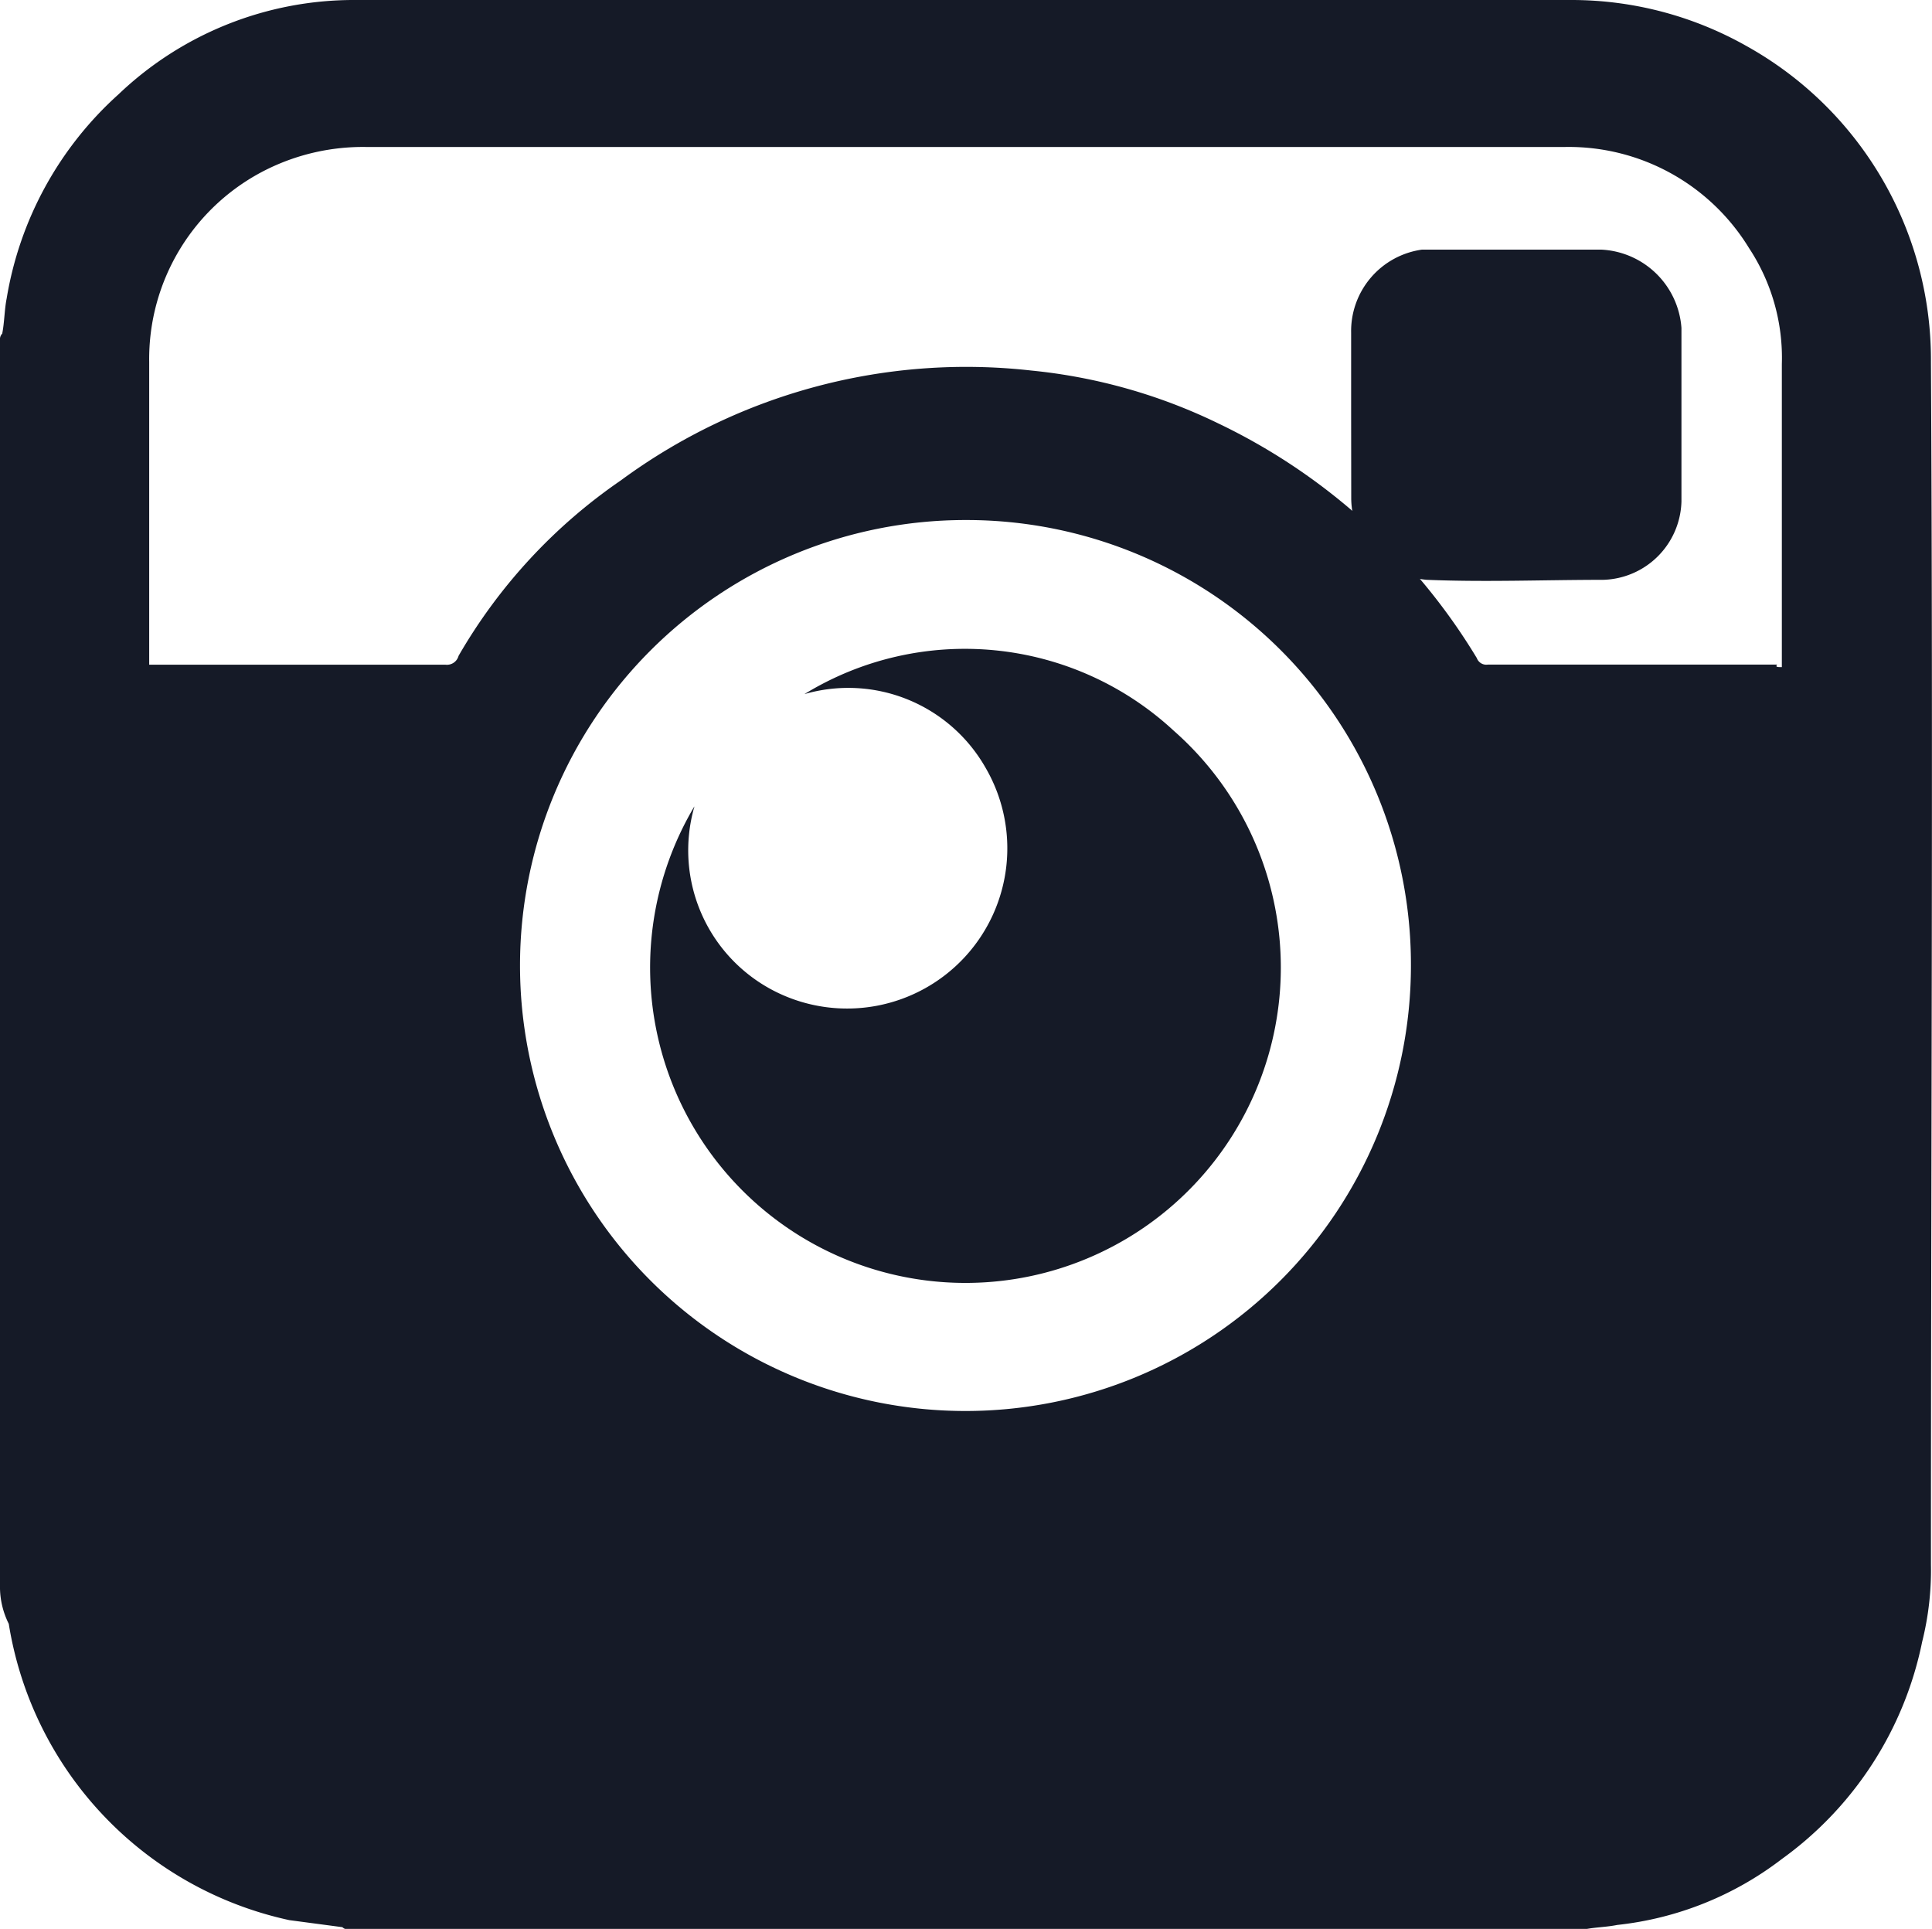
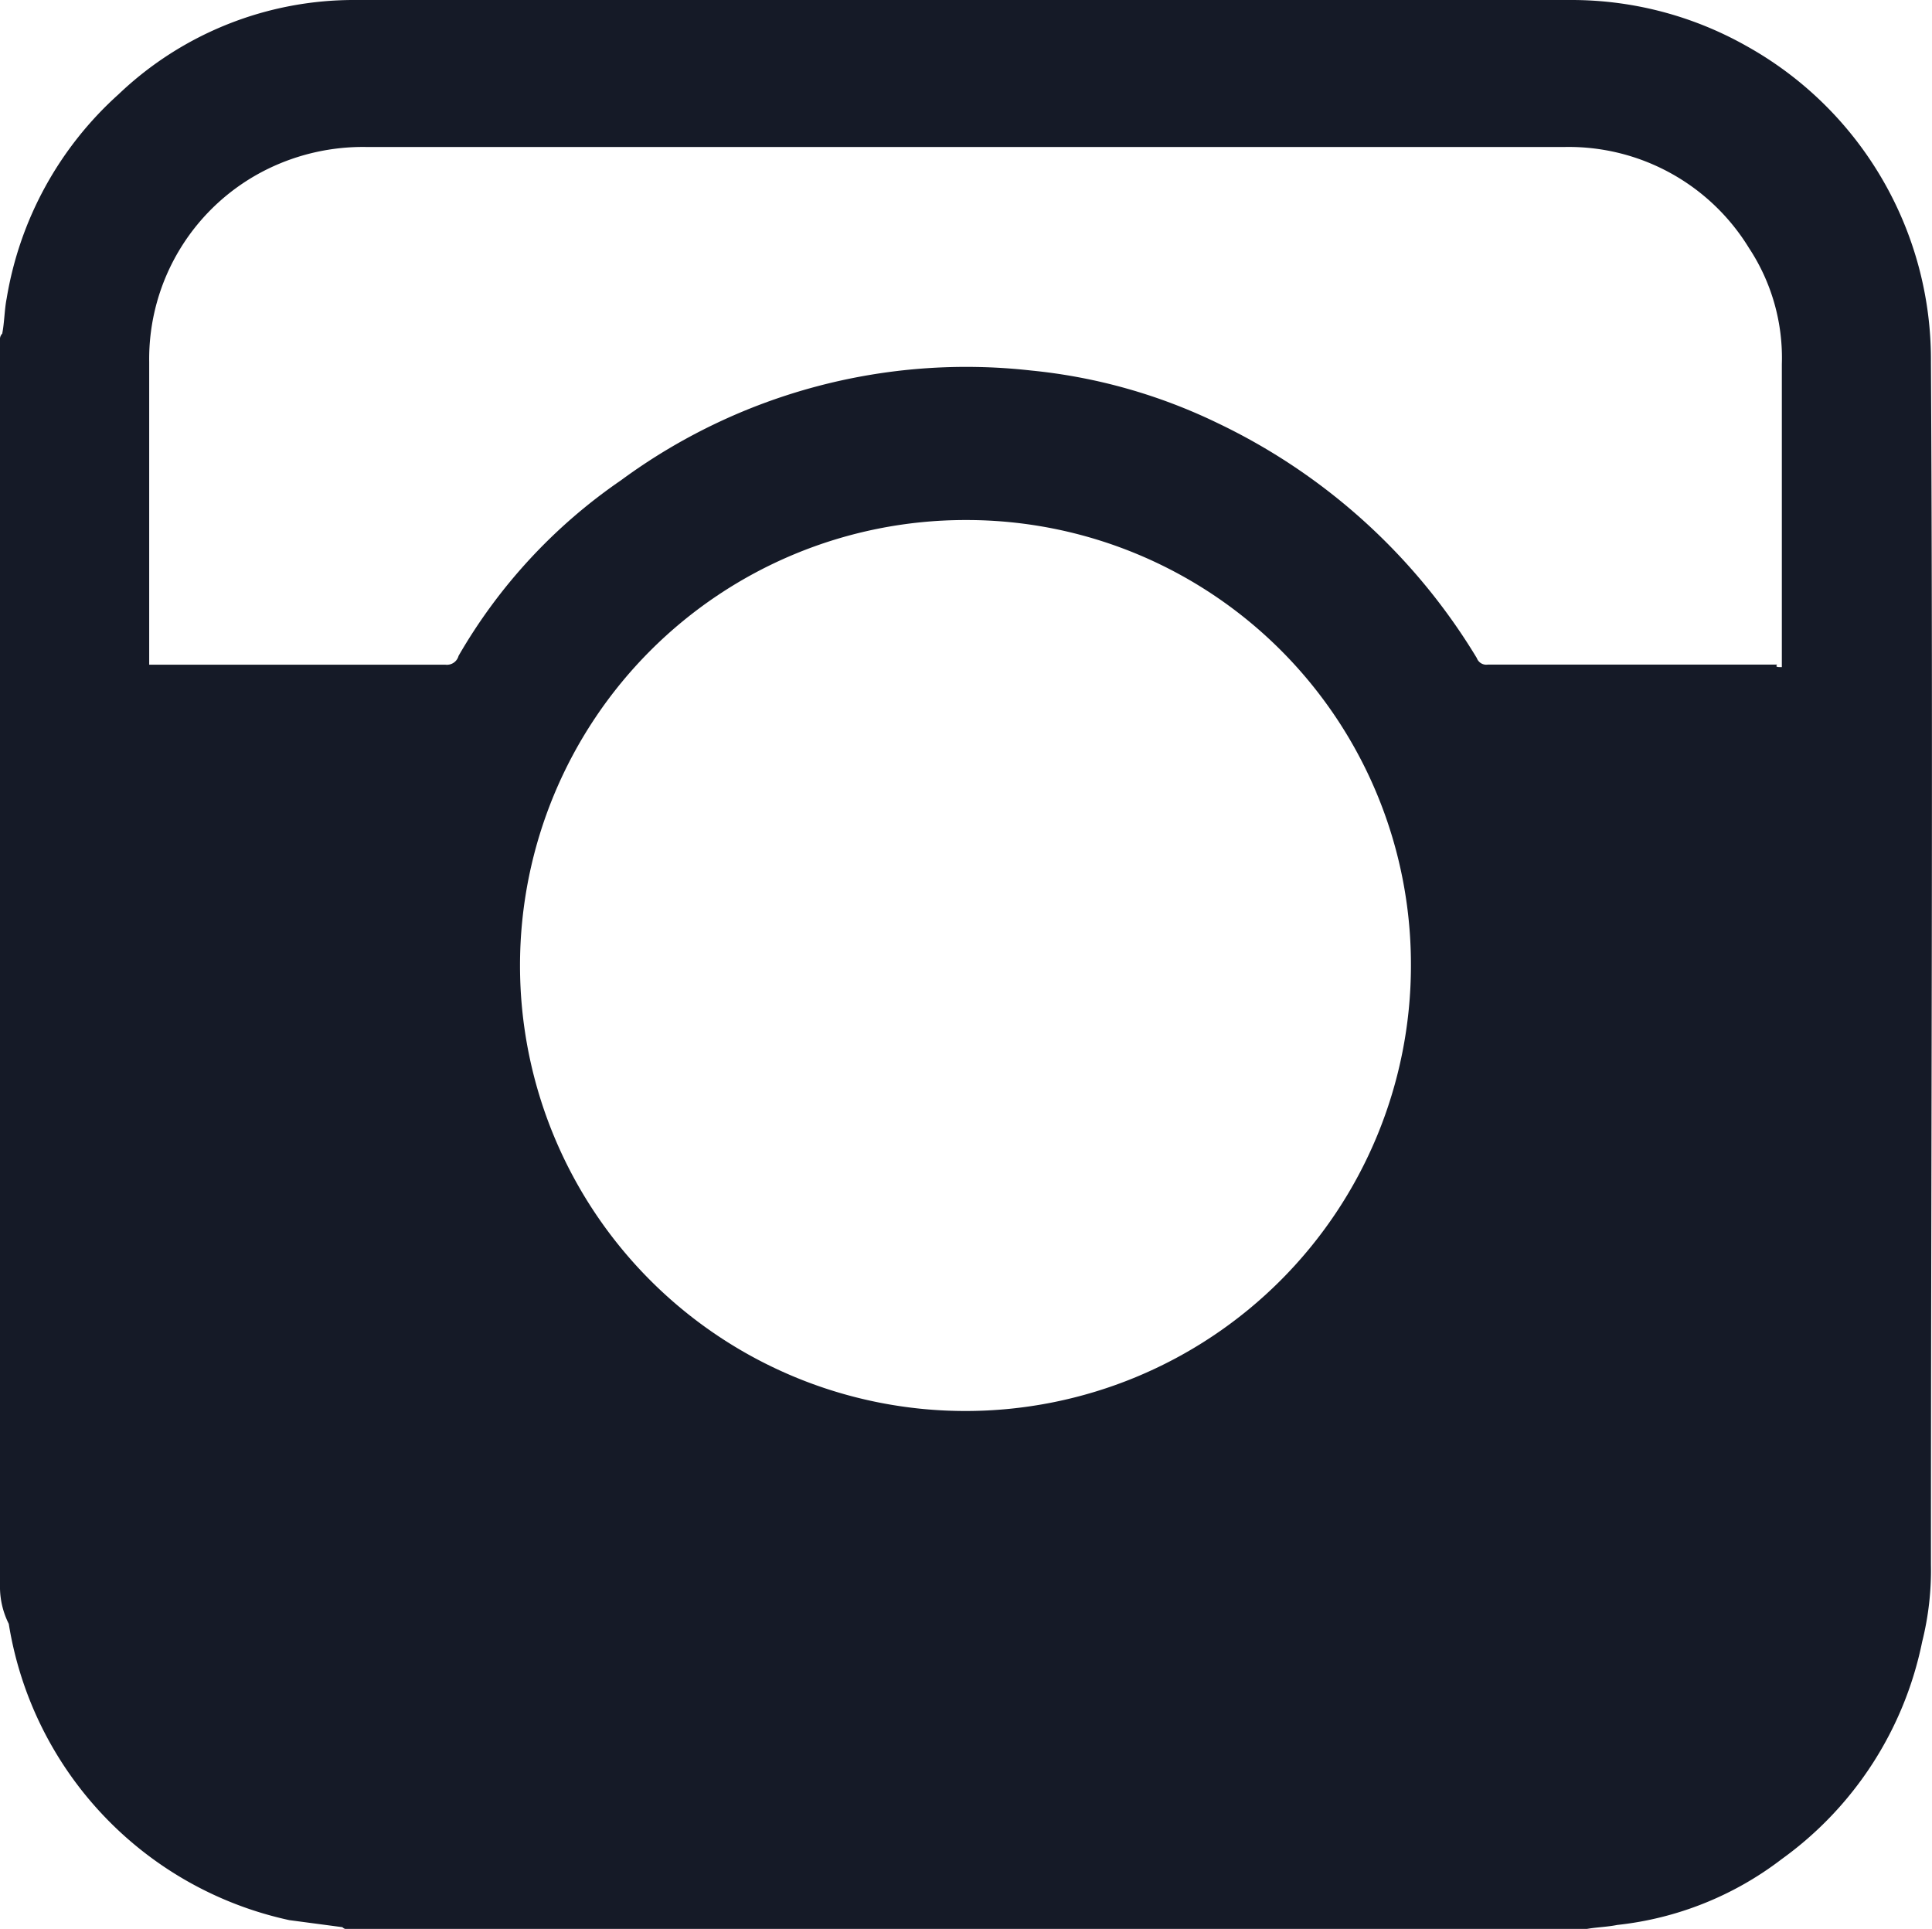
<svg xmlns="http://www.w3.org/2000/svg" id="instagram" width="20.033" height="20" viewBox="0 0 20.033 20">
  <g id="UeYnnj.tif_1_" transform="translate(0 0)">
    <g id="Group_149" data-name="Group 149" transform="translate(0)">
-       <path id="Path_66" data-name="Path 66" d="M0,16.473V3.527a.084.084,0,0,1,.023-.068c.023-.114.023-.25.046-.364A3.643,3.643,0,0,1,1.229.978,3.535,3.535,0,0,1,3.686,0H16.291a3.688,3.688,0,0,1,1.82.478,3.721,3.721,0,0,1,1.911,3.276c.023,4.164,0,8.3,0,12.469a3.054,3.054,0,0,1-.091.8,3.678,3.678,0,0,1-1.456,2.253,3.4,3.4,0,0,1-1.706.683c-.114.023-.228.023-.341.046H3.618a.084.084,0,0,1-.068-.023L3,19.909A3.75,3.75,0,0,1,.091,16.837.857.857,0,0,1,0,16.473ZM18.476,6.917V3.777a2.067,2.067,0,0,0-.341-1.206,2.191,2.191,0,0,0-1.911-1.047H3.8a2.249,2.249,0,0,0-1.024.228,2.194,2.194,0,0,0-1.229,2v3.14H4.619A.125.125,0,0,0,4.755,6.8a5.6,5.6,0,0,1,1.684-1.82,6.036,6.036,0,0,1,4.255-1.138,5.712,5.712,0,0,1,1.934.546,6.312,6.312,0,0,1,2.685,2.435.105.105,0,0,0,.114.068h3C18.407,6.917,18.43,6.917,18.476,6.917ZM10.011,5.392a4.619,4.619,0,1,0,4.619,4.619A4.608,4.608,0,0,0,10.011,5.392Z" transform="translate(0 0)" fill="#151a27" />
-       <path id="Path_67" data-name="Path 67" d="M64.3,11.9v-.837a.853.853,0,0,1,.736-.862h1.852a.876.876,0,0,1,.837.812v1.8a.835.835,0,0,1-.812.812c-.609,0-1.218.025-1.826,0a.854.854,0,0,1-.786-.837Z" transform="translate(-50.29 -7.613)" fill="#151a27" />
-       <path id="Path_68" data-name="Path 68" d="M31.525,32.683a1.638,1.638,0,0,0,.862,1.928,1.661,1.661,0,0,0,2.156-2.334,1.637,1.637,0,0,0-1.877-.761,3.185,3.185,0,0,1,3.83.38,3.27,3.27,0,1,1-4.972.786Z" transform="translate(-24.325 -24.319)" fill="#151a27" />
+       <path id="Path_66" data-name="Path 66" d="M0,16.473V3.527a.084.084,0,0,1,.023-.068c.023-.114.023-.25.046-.364A3.643,3.643,0,0,1,1.229.978,3.535,3.535,0,0,1,3.686,0H16.291a3.688,3.688,0,0,1,1.82.478,3.721,3.721,0,0,1,1.911,3.276c.023,4.164,0,8.3,0,12.469a3.054,3.054,0,0,1-.091.8,3.678,3.678,0,0,1-1.456,2.253,3.4,3.4,0,0,1-1.706.683c-.114.023-.228.023-.341.046H3.618a.084.084,0,0,1-.068-.023L3,19.909A3.75,3.75,0,0,1,.091,16.837.857.857,0,0,1,0,16.473ZM18.476,6.917V3.777a2.067,2.067,0,0,0-.341-1.206,2.191,2.191,0,0,0-1.911-1.047H3.8a2.249,2.249,0,0,0-1.024.228,2.194,2.194,0,0,0-1.229,2v3.14H4.619A.125.125,0,0,0,4.755,6.8a5.6,5.6,0,0,1,1.684-1.82,6.036,6.036,0,0,1,4.255-1.138,5.712,5.712,0,0,1,1.934.546,6.312,6.312,0,0,1,2.685,2.435.105.105,0,0,0,.114.068h3C18.407,6.917,18.43,6.917,18.476,6.917M10.011,5.392a4.619,4.619,0,1,0,4.619,4.619A4.608,4.608,0,0,0,10.011,5.392Z" transform="translate(0 0)" fill="#151a27" />
    </g>
  </g>
</svg>